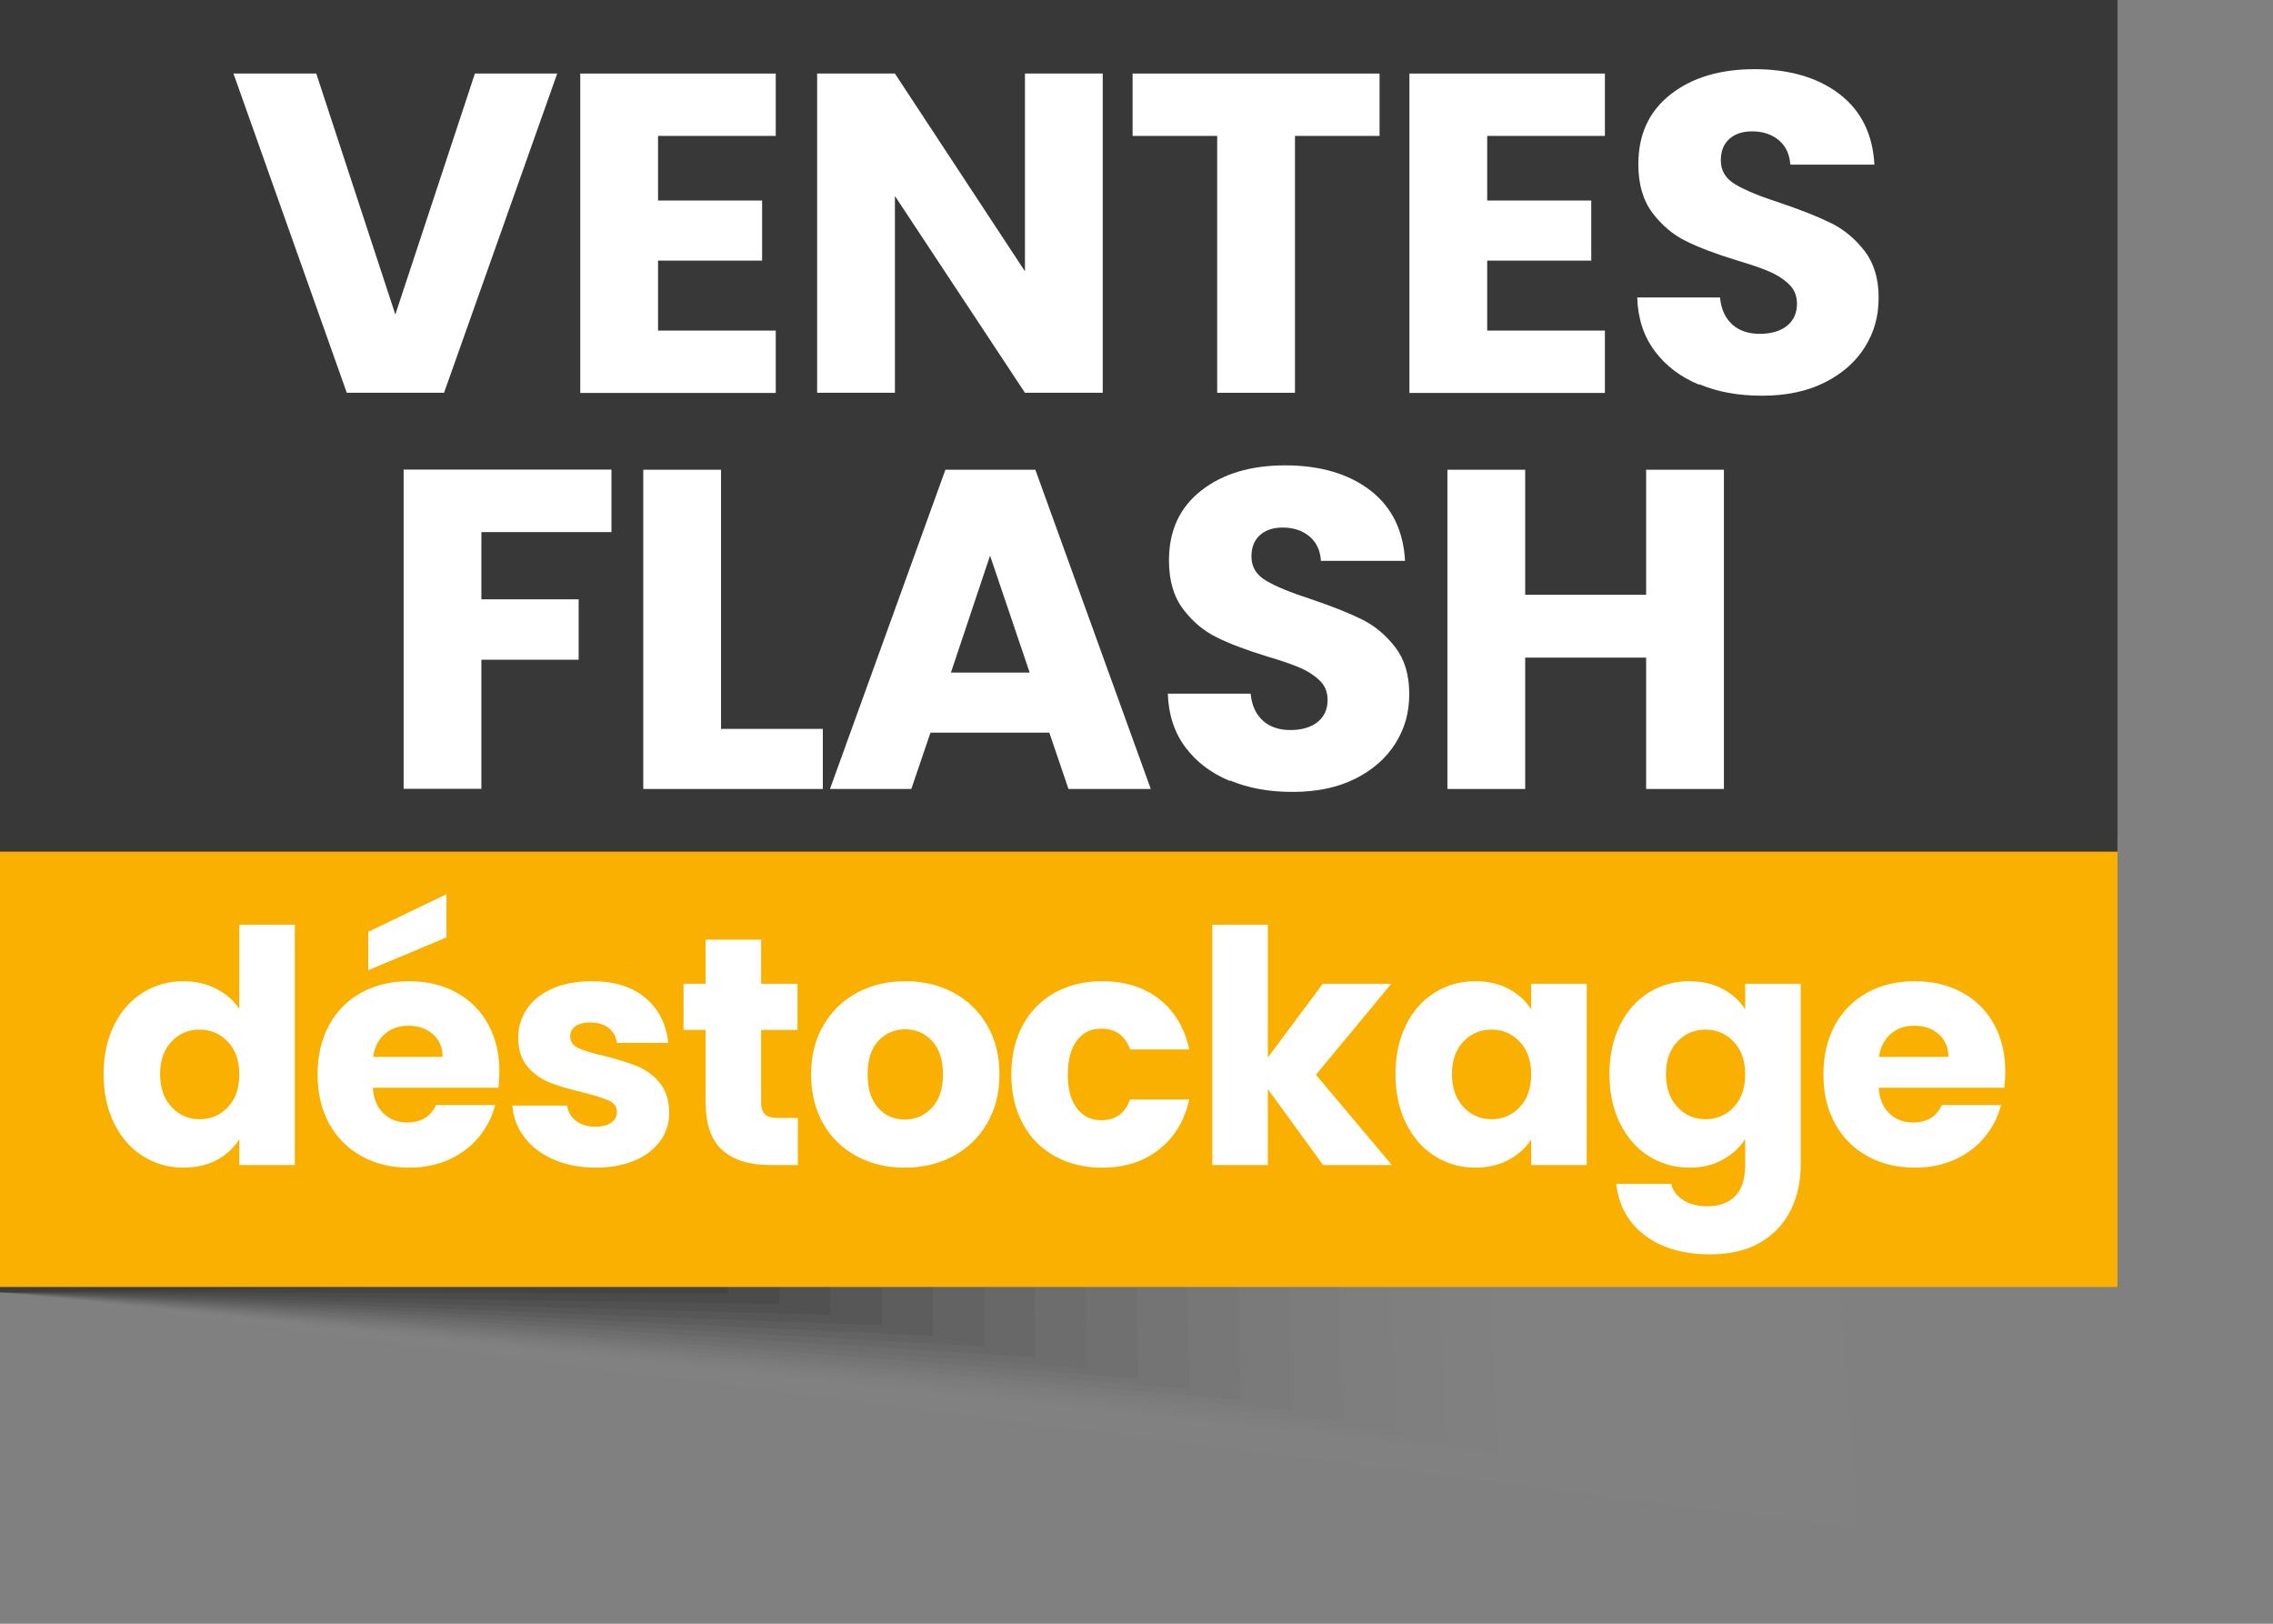
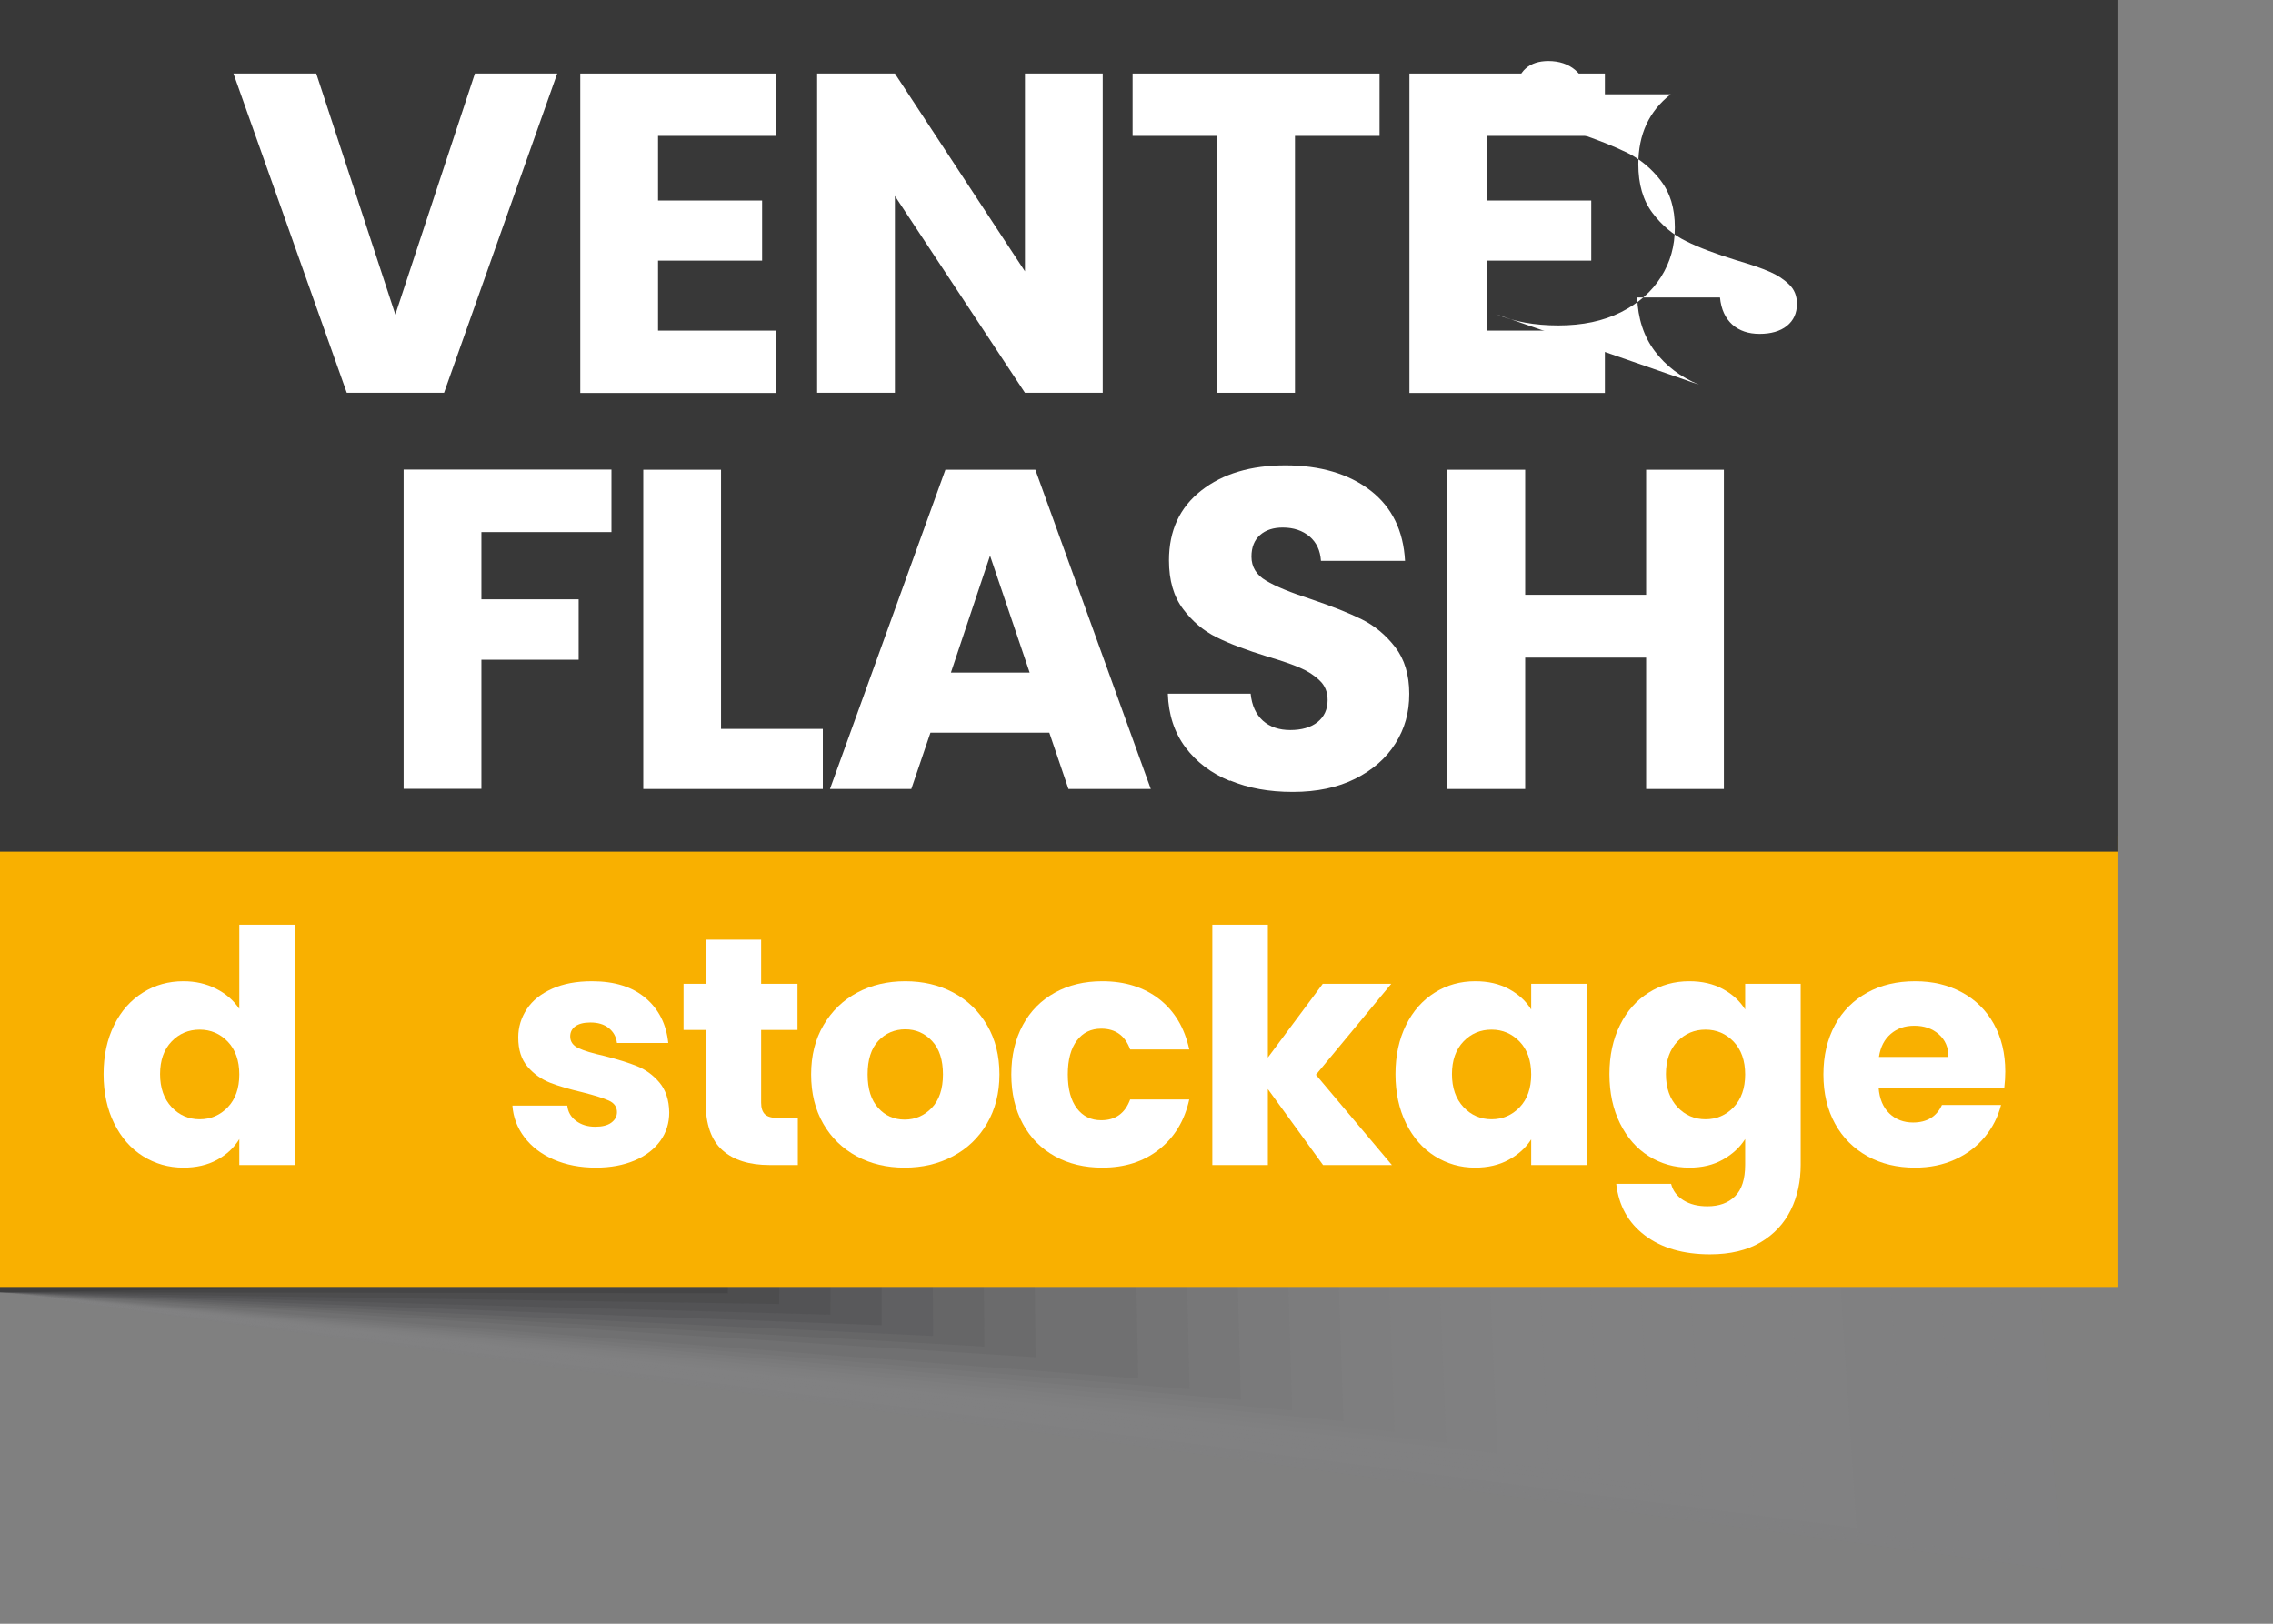
<svg xmlns="http://www.w3.org/2000/svg" id="uuid-2c5427bc-c798-4131-b0ac-53ab684df94b" width="140" height="100" viewBox="0 0 140 100">
  <rect x="0" y="0" width="140" height="100" fill="#808080" stroke="none" />
  <polygon points="139.63 99.35 0 79.59 0 28.5 133.68 31.82 139.63 99.35" style="fill:#e0e2e5; opacity:0;" />
  <polygon points="136.47 98.69 0 79.59 0 28.5 130.74 31.73 136.47 98.69" style="fill:#d9dbde; opacity:0;" />
  <polygon points="133.31 98.03 0 79.59 0 28.5 127.8 31.65 133.31 98.03" style="fill:#d2d3d6; opacity:0;" />
  <polygon points="130.15 97.38 0 79.59 .01 28.5 124.86 31.57 130.15 97.38" style="fill:#cacccf; opacity:0;" />
  <polygon points="126.99 96.72 0 79.59 .02 28.5 121.92 31.49 126.99 96.72" style="fill:#c3c5c8; opacity:.01;" />
  <polygon points="123.83 96.06 0 79.59 .02 28.5 118.98 31.41 123.83 96.06" style="fill:#bcbec0; opacity:.02;" />
  <polygon points="120.67 95.41 0 79.59 .03 28.5 116.04 31.33 120.67 95.41" style="fill:#b5b6b9; opacity:.02;" />
  <polygon points="117.51 94.75 0 79.59 .03 28.5 113.11 31.24 117.51 94.75" style="fill:#aeafb2; opacity:.02;" />
  <polygon points="114.35 94.1 0 79.59 .04 28.5 110.17 31.16 114.35 94.1" style="fill:#a6a8aa; opacity:.03;" />
  <polygon points="111.19 93.44 0 79.59 .04 28.5 107.23 31.08 111.19 93.44" style="fill:#9fa1a3; opacity:.03;" />
  <polygon points="108.03 92.78 0 79.59 .04 28.5 104.29 31 108.03 92.78" style="fill:#98999b; opacity:.03;" />
  <polygon points="104.87 92.13 0 79.59 .05 28.5 101.35 30.92 104.87 92.13" style="fill:#919294; opacity:.04;" />
  <polygon points="101.71 91.47 0 79.59 .05 28.5 98.41 30.83 101.71 91.47" style="fill:#8a8b8d; opacity:.04;" />
  <polygon points="98.55 90.81 0 79.59 .06 28.5 95.47 30.75 98.55 90.81" style="fill:#828485; opacity:.04;" />
  <polygon points="95.39 90.16 0 79.59 .06 28.5 92.53 30.67 95.39 90.16" style="fill:#7b7c7e; opacity:.05;" />
  <polygon points="92.23 89.5 0 79.59 .07 28.5 89.59 30.59 92.23 89.5" style="fill:#747577; opacity:.05;" />
  <polygon points="89.07 88.84 0 79.59 .07 28.5 86.65 30.51 89.07 88.84" style="fill:#6d6e6f; opacity:.05;" />
  <polygon points="85.91 88.19 0 79.59 .08 28.5 83.71 30.43 85.91 88.19" style="fill:#666768; opacity:.05;" />
  <polygon points="82.75 87.53 0 79.59 .08 28.5 80.77 30.34 82.75 87.53" style="fill:#5f5f61; opacity:.06;" />
  <polygon points="79.59 86.87 0 79.59 .09 28.5 77.84 30.26 79.59 86.87" style="fill:#575859; opacity:.06;" />
  <polygon points="76.43 86.22 0 79.59 .09 28.5 74.9 30.18 76.43 86.22" style="fill:#505152; opacity:.06;" />
  <polygon points="73.27 85.56 0 79.59 .09 28.5 71.96 30.1 73.27 85.56" style="fill:#494a4b; opacity:.07;" />
  <polygon points="70.11 84.9 0 79.59 .1 28.5 69.02 30.02 70.11 84.9" style="fill:#424243; opacity:.07;" />
-   <polygon points="66.95 84.25 0 79.59 .1 28.5 66.08 29.93 66.95 84.25" style="fill:#3b3b3c; opacity:.07;" />
  <polygon points="63.79 83.59 0 79.59 .11 28.5 63.14 29.85 63.79 83.59" style="fill:#333434; opacity:.08;" />
  <polygon points="60.63 82.93 0 79.59 .11 28.5 60.2 29.77 60.63 82.93" style="fill:#2c2d2d; opacity:.08;" />
  <polygon points="57.47 82.28 0 79.59 .12 28.5 57.26 29.69 57.47 82.28" style="fill:#252526; opacity:.08;" />
  <polygon points="54.31 81.62 0 79.59 .12 28.5 54.32 29.61 54.31 81.62" style="fill:#1e1e1e; opacity:.09;" />
  <polygon points="51.15 80.97 0 79.59 .13 28.5 51.38 29.53 51.15 80.97" style="fill:#171717; opacity:.09;" />
  <polygon points="47.99 80.31 0 79.59 .13 28.5 48.44 29.44 47.99 80.31" style="fill:#0f1010; opacity:.09;" />
  <polygon points="44.83 79.65 0 79.59 .13 28.5 45.5 29.36 44.83 79.65" style="fill:#080808; opacity:.1;" />
  <polygon points="41.67 79 0 79.59 .14 28.5 42.57 29.28 41.67 79" style="fill:#010101; opacity:.1;" />
  <rect y="51.46" width="130.42" height="27.8" style="fill:#f9b000;" />
  <rect y="-.05" width="130.42" height="52.5" style="fill:#383838;" />
  <path d="m34.32,4.53l-6.97,19.66h-5.99L14.38,4.53h5.1l4.87,14.84,4.9-14.84h5.07Z" style="fill:#fff;" />
  <path d="m40.53,8.37v3.98h6.41v3.7h-6.41v4.31h7.25v3.84h-12.04V4.53h12.04v3.84h-7.25Z" style="fill:#fff;" />
  <path d="m67.92,24.19h-4.79l-8.01-12.12v12.12h-4.79V4.53h4.79l8.01,12.18V4.53h4.79v19.66Z" style="fill:#fff;" />
  <path d="m84.97,4.53v3.84h-5.21v15.82h-4.79v-15.82h-5.21v-3.84h15.2Z" style="fill:#fff;" />
  <path d="m91.6,8.37v3.98h6.41v3.7h-6.41v4.31h7.25v3.84h-12.04V4.53h12.04v3.84h-7.25Z" style="fill:#fff;" />
-   <path d="m104.65,23.69c-1.14-.47-2.05-1.16-2.73-2.07-.68-.91-1.04-2.02-1.08-3.3h5.1c.07.73.33,1.28.76,1.67.43.38.99.57,1.68.57s1.27-.16,1.68-.49c.41-.33.62-.78.62-1.36,0-.49-.16-.89-.49-1.2-.33-.32-.73-.58-1.2-.78-.48-.21-1.15-.44-2.03-.7-1.27-.39-2.31-.78-3.11-1.18-.8-.39-1.49-.97-2.07-1.74-.58-.77-.87-1.76-.87-3,0-1.83.66-3.26,1.99-4.3s3.05-1.55,5.18-1.55,3.91.52,5.24,1.55,2.03,2.48,2.13,4.33h-5.18c-.04-.63-.27-1.13-.7-1.5-.43-.36-.98-.55-1.65-.55-.58,0-1.05.15-1.4.46-.35.31-.53.75-.53,1.33,0,.63.3,1.13.9,1.48.6.36,1.53.74,2.8,1.15,1.27.43,2.3.84,3.09,1.23.79.39,1.48.96,2.06,1.71.58.75.87,1.71.87,2.88s-.28,2.14-.85,3.05-1.4,1.64-2.48,2.18c-1.08.54-2.36.81-3.84.81s-2.73-.23-3.86-.7Z" style="fill:#fff;" />
+   <path d="m104.65,23.69c-1.14-.47-2.05-1.16-2.73-2.07-.68-.91-1.04-2.02-1.08-3.3h5.1c.07.73.33,1.28.76,1.67.43.38.99.57,1.68.57s1.27-.16,1.68-.49c.41-.33.62-.78.62-1.36,0-.49-.16-.89-.49-1.2-.33-.32-.73-.58-1.2-.78-.48-.21-1.15-.44-2.03-.7-1.27-.39-2.31-.78-3.11-1.18-.8-.39-1.49-.97-2.07-1.74-.58-.77-.87-1.76-.87-3,0-1.83.66-3.26,1.99-4.3h-5.18c-.04-.63-.27-1.13-.7-1.5-.43-.36-.98-.55-1.65-.55-.58,0-1.05.15-1.4.46-.35.31-.53.75-.53,1.33,0,.63.3,1.13.9,1.48.6.36,1.53.74,2.8,1.15,1.27.43,2.3.84,3.09,1.23.79.39,1.48.96,2.06,1.71.58.75.87,1.71.87,2.88s-.28,2.14-.85,3.05-1.4,1.64-2.48,2.18c-1.08.54-2.36.81-3.84.81s-2.73-.23-3.86-.7Z" style="fill:#fff;" />
  <path d="m37.66,28.93v3.84h-8.01v4.14h5.99v3.72h-5.99v7.95h-4.79v-19.66h12.8Z" style="fill:#fff;" />
  <path d="m44.41,44.89h6.27v3.7h-11.06v-19.66h4.79v15.96Z" style="fill:#fff;" />
  <path d="m64.65,45.12h-7.34l-1.18,3.47h-5.01l7.11-19.66h5.54l7.11,19.66h-5.07l-1.18-3.47Zm-1.23-3.7l-2.44-7.2-2.41,7.2h4.84Z" style="fill:#fff;" />
  <path d="m75.74,48.09c-1.14-.47-2.05-1.16-2.73-2.07-.68-.91-1.04-2.02-1.08-3.3h5.1c.07.73.33,1.28.76,1.67.43.38.99.57,1.68.57s1.27-.16,1.68-.49c.41-.33.62-.78.62-1.36,0-.49-.16-.89-.49-1.2-.33-.32-.73-.58-1.2-.78-.48-.21-1.15-.44-2.03-.7-1.27-.39-2.31-.78-3.11-1.18-.8-.39-1.49-.97-2.07-1.74-.58-.77-.87-1.76-.87-3,0-1.83.66-3.26,1.99-4.3s3.05-1.55,5.18-1.55,3.91.52,5.24,1.55,2.03,2.48,2.13,4.33h-5.18c-.04-.63-.27-1.13-.7-1.5-.43-.36-.98-.55-1.65-.55-.58,0-1.05.15-1.4.46-.35.31-.53.75-.53,1.33,0,.63.3,1.13.9,1.48.6.36,1.53.74,2.8,1.15,1.27.43,2.3.84,3.09,1.23.79.39,1.48.96,2.06,1.71.58.75.87,1.71.87,2.88s-.28,2.14-.85,3.05-1.4,1.64-2.48,2.18c-1.08.54-2.36.81-3.84.81s-2.73-.23-3.86-.7Z" style="fill:#fff;" />
  <path d="m106.18,28.93v19.66h-4.79v-8.09h-7.45v8.09h-4.79v-19.66h4.79v7.7h7.45v-7.7h4.79Z" style="fill:#fff;" />
  <path d="m7.03,63.13c.43-.87,1.02-1.53,1.77-2,.75-.47,1.58-.7,2.5-.7.73,0,1.4.15,2.01.46.61.31,1.08.72,1.43,1.24v-5.18h3.42v14.8h-3.42v-1.6c-.32.53-.78.96-1.37,1.28-.59.32-1.28.48-2.07.48-.92,0-1.75-.24-2.5-.71-.75-.47-1.34-1.15-1.77-2.02-.43-.87-.65-1.88-.65-3.03s.22-2.15.65-3.02Zm7,1.02c-.47-.49-1.05-.74-1.73-.74s-1.26.24-1.73.73c-.47.49-.71,1.16-.71,2.01s.24,1.53.71,2.03c.47.5,1.05.75,1.73.75s1.26-.25,1.73-.74.71-1.17.71-2.02-.24-1.53-.71-2.02Z" style="fill:#fff;" />
-   <path d="m30.7,66.99h-7.74c.05.69.28,1.22.67,1.59.39.37.88.55,1.45.55.85,0,1.45-.36,1.78-1.08h3.64c-.19.73-.52,1.39-1.01,1.98-.49.59-1.1,1.05-1.83,1.38s-1.55.5-2.46.5c-1.09,0-2.07-.23-2.92-.7-.85-.47-1.52-1.13-2-2-.48-.87-.72-1.88-.72-3.04s.24-2.17.71-3.04c.47-.87,1.14-1.53,1.99-2s1.83-.7,2.94-.7,2.04.23,2.88.68,1.5,1.1,1.97,1.94.71,1.82.71,2.94c0,.32-.02.65-.06,1Zm-3.2-9.26l-4.82,2.02v-2.36l4.82-2.32v2.66Zm-.24,7.36c0-.59-.2-1.05-.6-1.4-.4-.35-.9-.52-1.5-.52s-1.06.17-1.45.5c-.39.33-.64.81-.73,1.42h4.28Z" style="fill:#fff;" />
  <path d="m34.1,71.41c-.76-.33-1.36-.79-1.8-1.37-.44-.58-.69-1.23-.74-1.95h3.38c.04.39.22.7.54.94.32.24.71.36,1.18.36.43,0,.76-.08.99-.25.23-.17.35-.38.35-.65,0-.32-.17-.56-.5-.71-.33-.15-.87-.32-1.62-.51-.8-.19-1.47-.38-2-.59-.53-.21-.99-.53-1.38-.98s-.58-1.05-.58-1.81c0-.64.18-1.22.53-1.75.35-.53.87-.94,1.56-1.25.69-.31,1.5-.46,2.45-.46,1.4,0,2.5.35,3.31,1.04.81.69,1.27,1.61,1.39,2.76h-3.16c-.05-.39-.22-.69-.51-.92-.29-.23-.66-.34-1.13-.34-.4,0-.71.08-.92.23-.21.15-.32.36-.32.63,0,.32.17.56.51.72s.87.32,1.59.48c.83.21,1.5.42,2.02.63.52.21.98.54,1.37,1,.39.46.6,1.08.61,1.85,0,.65-.18,1.24-.55,1.75-.37.51-.89.92-1.58,1.21s-1.48.44-2.39.44c-.97,0-1.84-.17-2.6-.5Z" style="fill:#fff;" />
  <path d="m49.14,68.85v2.9h-1.74c-1.24,0-2.21-.3-2.9-.91-.69-.61-1.04-1.6-1.04-2.97v-4.44h-1.36v-2.84h1.36v-2.72h3.42v2.72h2.24v2.84h-2.24v4.48c0,.33.08.57.24.72.16.15.43.22.8.22h1.22Z" style="fill:#fff;" />
  <path d="m52.77,71.21c-.87-.47-1.56-1.13-2.06-2-.5-.87-.75-1.88-.75-3.04s.25-2.16.76-3.03c.51-.87,1.2-1.54,2.08-2.01.88-.47,1.87-.7,2.96-.7s2.08.23,2.96.7,1.57,1.14,2.08,2.01c.51.87.76,1.88.76,3.03s-.26,2.16-.77,3.03c-.51.87-1.21,1.54-2.1,2.01s-1.88.7-2.97.7-2.08-.23-2.95-.7Zm4.62-2.98c.46-.48.69-1.17.69-2.06s-.22-1.58-.67-2.06c-.45-.48-1-.72-1.65-.72s-1.22.24-1.66.71c-.44.47-.66,1.16-.66,2.07s.22,1.58.65,2.06c.43.48.98.72,1.63.72s1.21-.24,1.67-.72Z" style="fill:#fff;" />
  <path d="m63,63.13c.47-.87,1.13-1.53,1.98-2s1.82-.7,2.91-.7c1.4,0,2.57.37,3.51,1.1.94.73,1.56,1.77,1.85,3.1h-3.64c-.31-.85-.9-1.28-1.78-1.28-.63,0-1.13.24-1.5.73s-.56,1.18-.56,2.09.19,1.6.56,2.09c.37.49.87.73,1.5.73.88,0,1.47-.43,1.78-1.28h3.64c-.29,1.31-.91,2.33-1.86,3.08-.95.75-2.11,1.12-3.5,1.12-1.09,0-2.06-.23-2.91-.7s-1.51-1.13-1.98-2c-.47-.87-.71-1.88-.71-3.04s.24-2.17.71-3.04Z" style="fill:#fff;" />
  <path d="m81.49,71.75l-3.4-4.68v4.68h-3.42v-14.8h3.42v8.18l3.38-4.54h4.22l-4.64,5.6,4.68,5.56h-4.24Z" style="fill:#fff;" />
  <path d="m86.6,63.13c.43-.87,1.02-1.53,1.77-2,.75-.47,1.58-.7,2.5-.7.79,0,1.48.16,2.07.48.59.32,1.05.74,1.37,1.26v-1.58h3.42v11.16h-3.42v-1.58c-.33.52-.8.94-1.39,1.26-.59.32-1.28.48-2.07.48-.91,0-1.73-.24-2.48-.71-.75-.47-1.34-1.15-1.77-2.02-.43-.87-.65-1.88-.65-3.03s.22-2.15.65-3.02Zm7,1.02c-.47-.49-1.05-.74-1.73-.74s-1.26.24-1.73.73c-.47.49-.71,1.16-.71,2.01s.24,1.53.71,2.03c.47.5,1.05.75,1.73.75s1.26-.25,1.73-.74.71-1.17.71-2.02-.24-1.53-.71-2.02Z" style="fill:#fff;" />
  <path d="m106.12,60.91c.59.32,1.05.74,1.37,1.26v-1.58h3.42v11.14c0,1.03-.2,1.96-.61,2.79-.41.83-1.03,1.5-1.86,1.99-.83.49-1.87.74-3.11.74-1.65,0-2.99-.39-4.02-1.17-1.03-.78-1.61-1.84-1.76-3.17h3.38c.11.43.36.76.76,1.01.4.25.89.37,1.48.37.71,0,1.27-.2,1.69-.61.42-.41.63-1.06.63-1.95v-1.58c-.33.52-.79.94-1.38,1.27-.59.33-1.27.49-2.06.49-.92,0-1.75-.24-2.5-.71-.75-.47-1.34-1.15-1.77-2.02-.43-.87-.65-1.88-.65-3.03s.22-2.15.65-3.02c.43-.87,1.02-1.53,1.77-2,.75-.47,1.58-.7,2.5-.7.79,0,1.48.16,2.07.48Zm.66,3.24c-.47-.49-1.05-.74-1.73-.74s-1.26.24-1.73.73c-.47.49-.71,1.16-.71,2.01s.24,1.53.71,2.03c.47.5,1.05.75,1.73.75s1.26-.25,1.73-.74.71-1.17.71-2.02-.24-1.53-.71-2.02Z" style="fill:#fff;" />
  <path d="m123.45,66.99h-7.74c.05.69.28,1.22.67,1.59.39.37.88.55,1.45.55.85,0,1.45-.36,1.78-1.08h3.64c-.19.73-.52,1.39-1.01,1.98-.49.59-1.1,1.05-1.83,1.38s-1.55.5-2.46.5c-1.09,0-2.07-.23-2.92-.7-.85-.47-1.52-1.13-2-2-.48-.87-.72-1.88-.72-3.04s.24-2.17.71-3.04c.47-.87,1.14-1.53,1.99-2s1.83-.7,2.94-.7,2.04.23,2.88.68,1.5,1.1,1.97,1.94.71,1.82.71,2.94c0,.32-.02.65-.06,1Zm-3.44-1.9c0-.59-.2-1.05-.6-1.4-.4-.35-.9-.52-1.5-.52s-1.06.17-1.45.5c-.39.33-.64.81-.73,1.42h4.28Z" style="fill:#fff;" />
</svg>